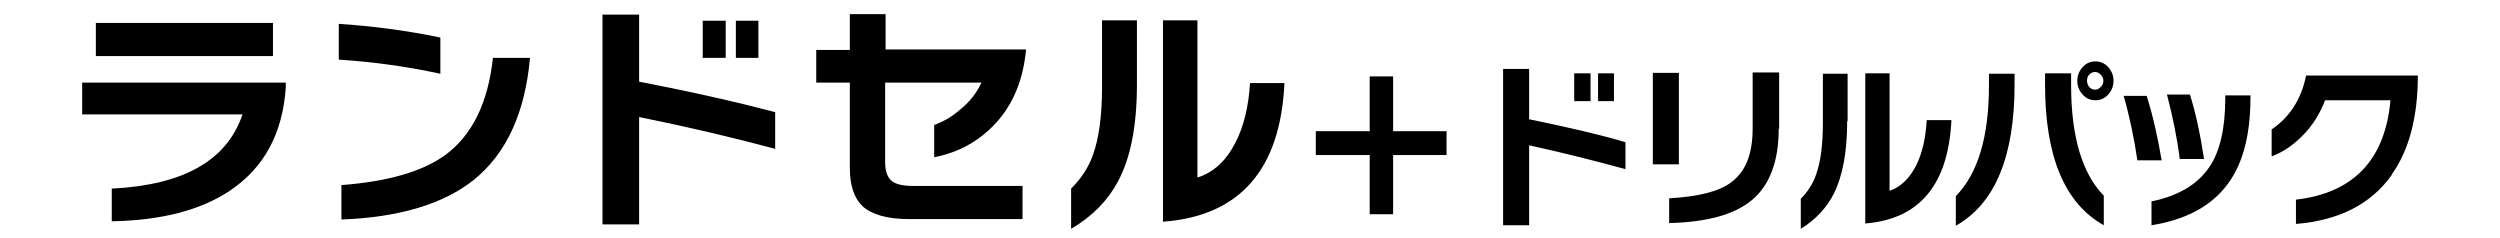
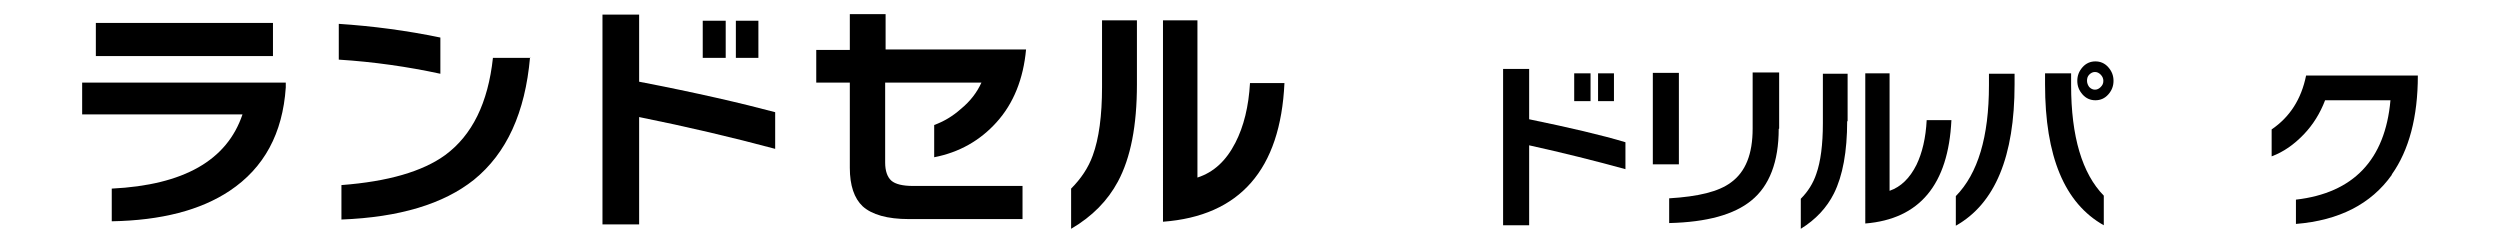
<svg xmlns="http://www.w3.org/2000/svg" id="_レイヤー_1" data-name="レイヤー_1" version="1.1" viewBox="0 0 566 53.9">
  <g>
    <g>
      <path d="M368,38.3c-6.9-1.9-14.1-3.7-21.8-5.4v18.1h-5.9V15.6h5.9v11.4c9.2,1.9,16.5,3.6,21.8,5.2v6.1ZM360.1,22.9h-3.7v-6.3h3.7v6.3ZM365.4,22.9h-3.6v-6.3h3.6v6.3Z" />
      <path d="M380.1,37.2h-5.9v-20.7h5.9v20.7ZM402.7,29.2c0,7.4-2.1,12.9-6.2,16.2-3.9,3.2-10.1,4.9-18.6,5.1v-5.6c6.6-.4,11.2-1.5,14-3.6,3.3-2.4,4.9-6.4,4.9-12.2v-12.7h6v12.7Z" />
      <path d="M418.2,27.4c0,6.9-1,12.4-3,16.4-1.6,3.2-4.1,5.9-7.5,8v-6.8c1.6-1.6,2.8-3.5,3.5-5.6,1-2.8,1.5-6.7,1.5-11.5v-11.2h5.6v10.8ZM441.8,27.2c-.7,14.6-7.2,22.4-19.5,23.4V16.6h5.5v26.6c2.6-.9,4.6-2.9,6.1-5.9,1.3-2.7,2.1-6.1,2.3-10.1h5.6Z" />
      <path d="M456.1,19.1c0,16.3-4.4,27-13.3,32v-6.7c5-5.1,7.5-13.4,7.5-25.1v-2.6h5.8v2.5ZM476.3,51c-8.9-5-13.3-15.6-13.3-31.9v-2.5h5.9v2.7c0,11.6,2.5,20,7.4,25v6.7ZM478.5,18.3c0,1.2-.4,2.2-1.2,3.1-.8.9-1.8,1.3-2.9,1.3s-2.1-.4-2.9-1.3c-.8-.9-1.2-1.9-1.2-3.1s.4-2.2,1.2-3.1c.8-.9,1.8-1.3,2.9-1.3s2.1.4,2.9,1.3c.8.9,1.2,1.9,1.2,3.1ZM476.2,18.3c0-.5-.2-1-.6-1.4-.4-.4-.8-.6-1.3-.6s-.9.2-1.3.6c-.4.4-.5.9-.5,1.4s.2,1,.5,1.4c.4.4.8.6,1.3.6s.9-.2,1.3-.6c.4-.4.6-.8.6-1.4Z" />
-       <path d="M489.3,36.3h-5.4c-.7-4.8-1.7-9.7-3.1-14.6h5.2c1.4,4.4,2.5,9.3,3.4,14.6ZM509.5,22.2c0,8.8-1.9,15.6-5.8,20.3-3.7,4.5-9.2,7.3-16.6,8.5v-5.4c6.2-1.3,10.5-3.9,13.1-7.8,2.4-3.5,3.6-8.7,3.6-15.6v-.6h5.7v.6ZM499,36h-5.5c-.6-4.8-1.6-9.6-2.9-14.6h5.2c1.2,3.8,2.3,8.7,3.2,14.6Z" />
      <path d="M541.5,39.6c-4.7,6.6-11.9,10.3-21.7,11.1v-5.5c13-1.5,20.2-9,21.4-22.5h-14.8c-1.1,2.9-2.7,5.5-4.8,7.7-2.2,2.3-4.6,4-7.3,5v-6.1c4.1-2.8,6.7-6.8,7.8-12.2h25.3c0,9.4-2,16.9-5.9,22.4Z" />
    </g>
-     <path d="M327.5,35.1h-12.1v13.4h-5.3v-13.4h-12.2v-5.4h12.2v-12.4h5.3v12.4h12.1v5.4Z" />
  </g>
  <g>
    <path d="M64.7,19.8c-.7,10.4-4.9,18.2-12.7,23.4-6.6,4.4-15.5,6.7-26.7,6.9v-7.4c16.3-.8,26.1-6.4,29.6-16.8H18.6v-7.2h46.1v1.1ZM61.8,12.7H21.7v-7.5h40.1v7.5Z" />
    <path d="M99.7,16.7c-7.4-1.6-15.1-2.7-23-3.2V5.4c7.6.5,15.3,1.5,23,3.1v8.2ZM120,13c-1.1,12.5-5.3,21.7-12.7,27.7-6.9,5.5-16.9,8.5-30,9v-7.8c10.6-.8,18.4-3.1,23.5-6.8,6.1-4.5,9.7-11.8,10.8-22h8.5Z" />
    <path d="M175.5,33.7c-9.7-2.6-19.9-5-30.8-7.2v24.3h-8.3V3.3h8.3v15.2c13,2.5,23.3,4.9,30.8,6.9v8.2ZM164.3,13.1h-5.2V4.7h5.2v8.4ZM171.7,13.1h-5.1V4.7h5.1v8.4Z" />
    <path d="M232.3,11.2c-.6,6.6-2.8,12.2-6.7,16.5-3.7,4.1-8.4,6.8-14.1,7.9v-7.3c2.2-.8,4.2-2,6-3.6,2.2-1.8,3.7-3.8,4.7-6h-21.8v18.1c0,1.9.5,3.3,1.4,4.1.9.8,2.6,1.2,4.9,1.2h24.8v7.5h-25.7c-4.9,0-8.4-1-10.5-2.9-1.9-1.8-2.9-4.7-2.9-8.7v-19.3h-7.6v-7.4h7.6V3.2h8.1v8h31.8Z" />
    <path d="M257.4,19.1c0,9.3-1.4,16.6-4.3,22-2.3,4.3-5.8,7.9-10.6,10.7v-9.1c2.2-2.2,3.9-4.7,4.9-7.5,1.4-3.8,2.1-9,2.1-15.5V4.6h7.9v14.4ZM290.8,18.8c-.9,19.6-10.1,30.1-27.5,31.4V4.6h7.8v35.6c3.7-1.2,6.5-3.8,8.6-7.9,1.9-3.7,3-8.2,3.3-13.5h7.8Z" />
  </g>
</svg>